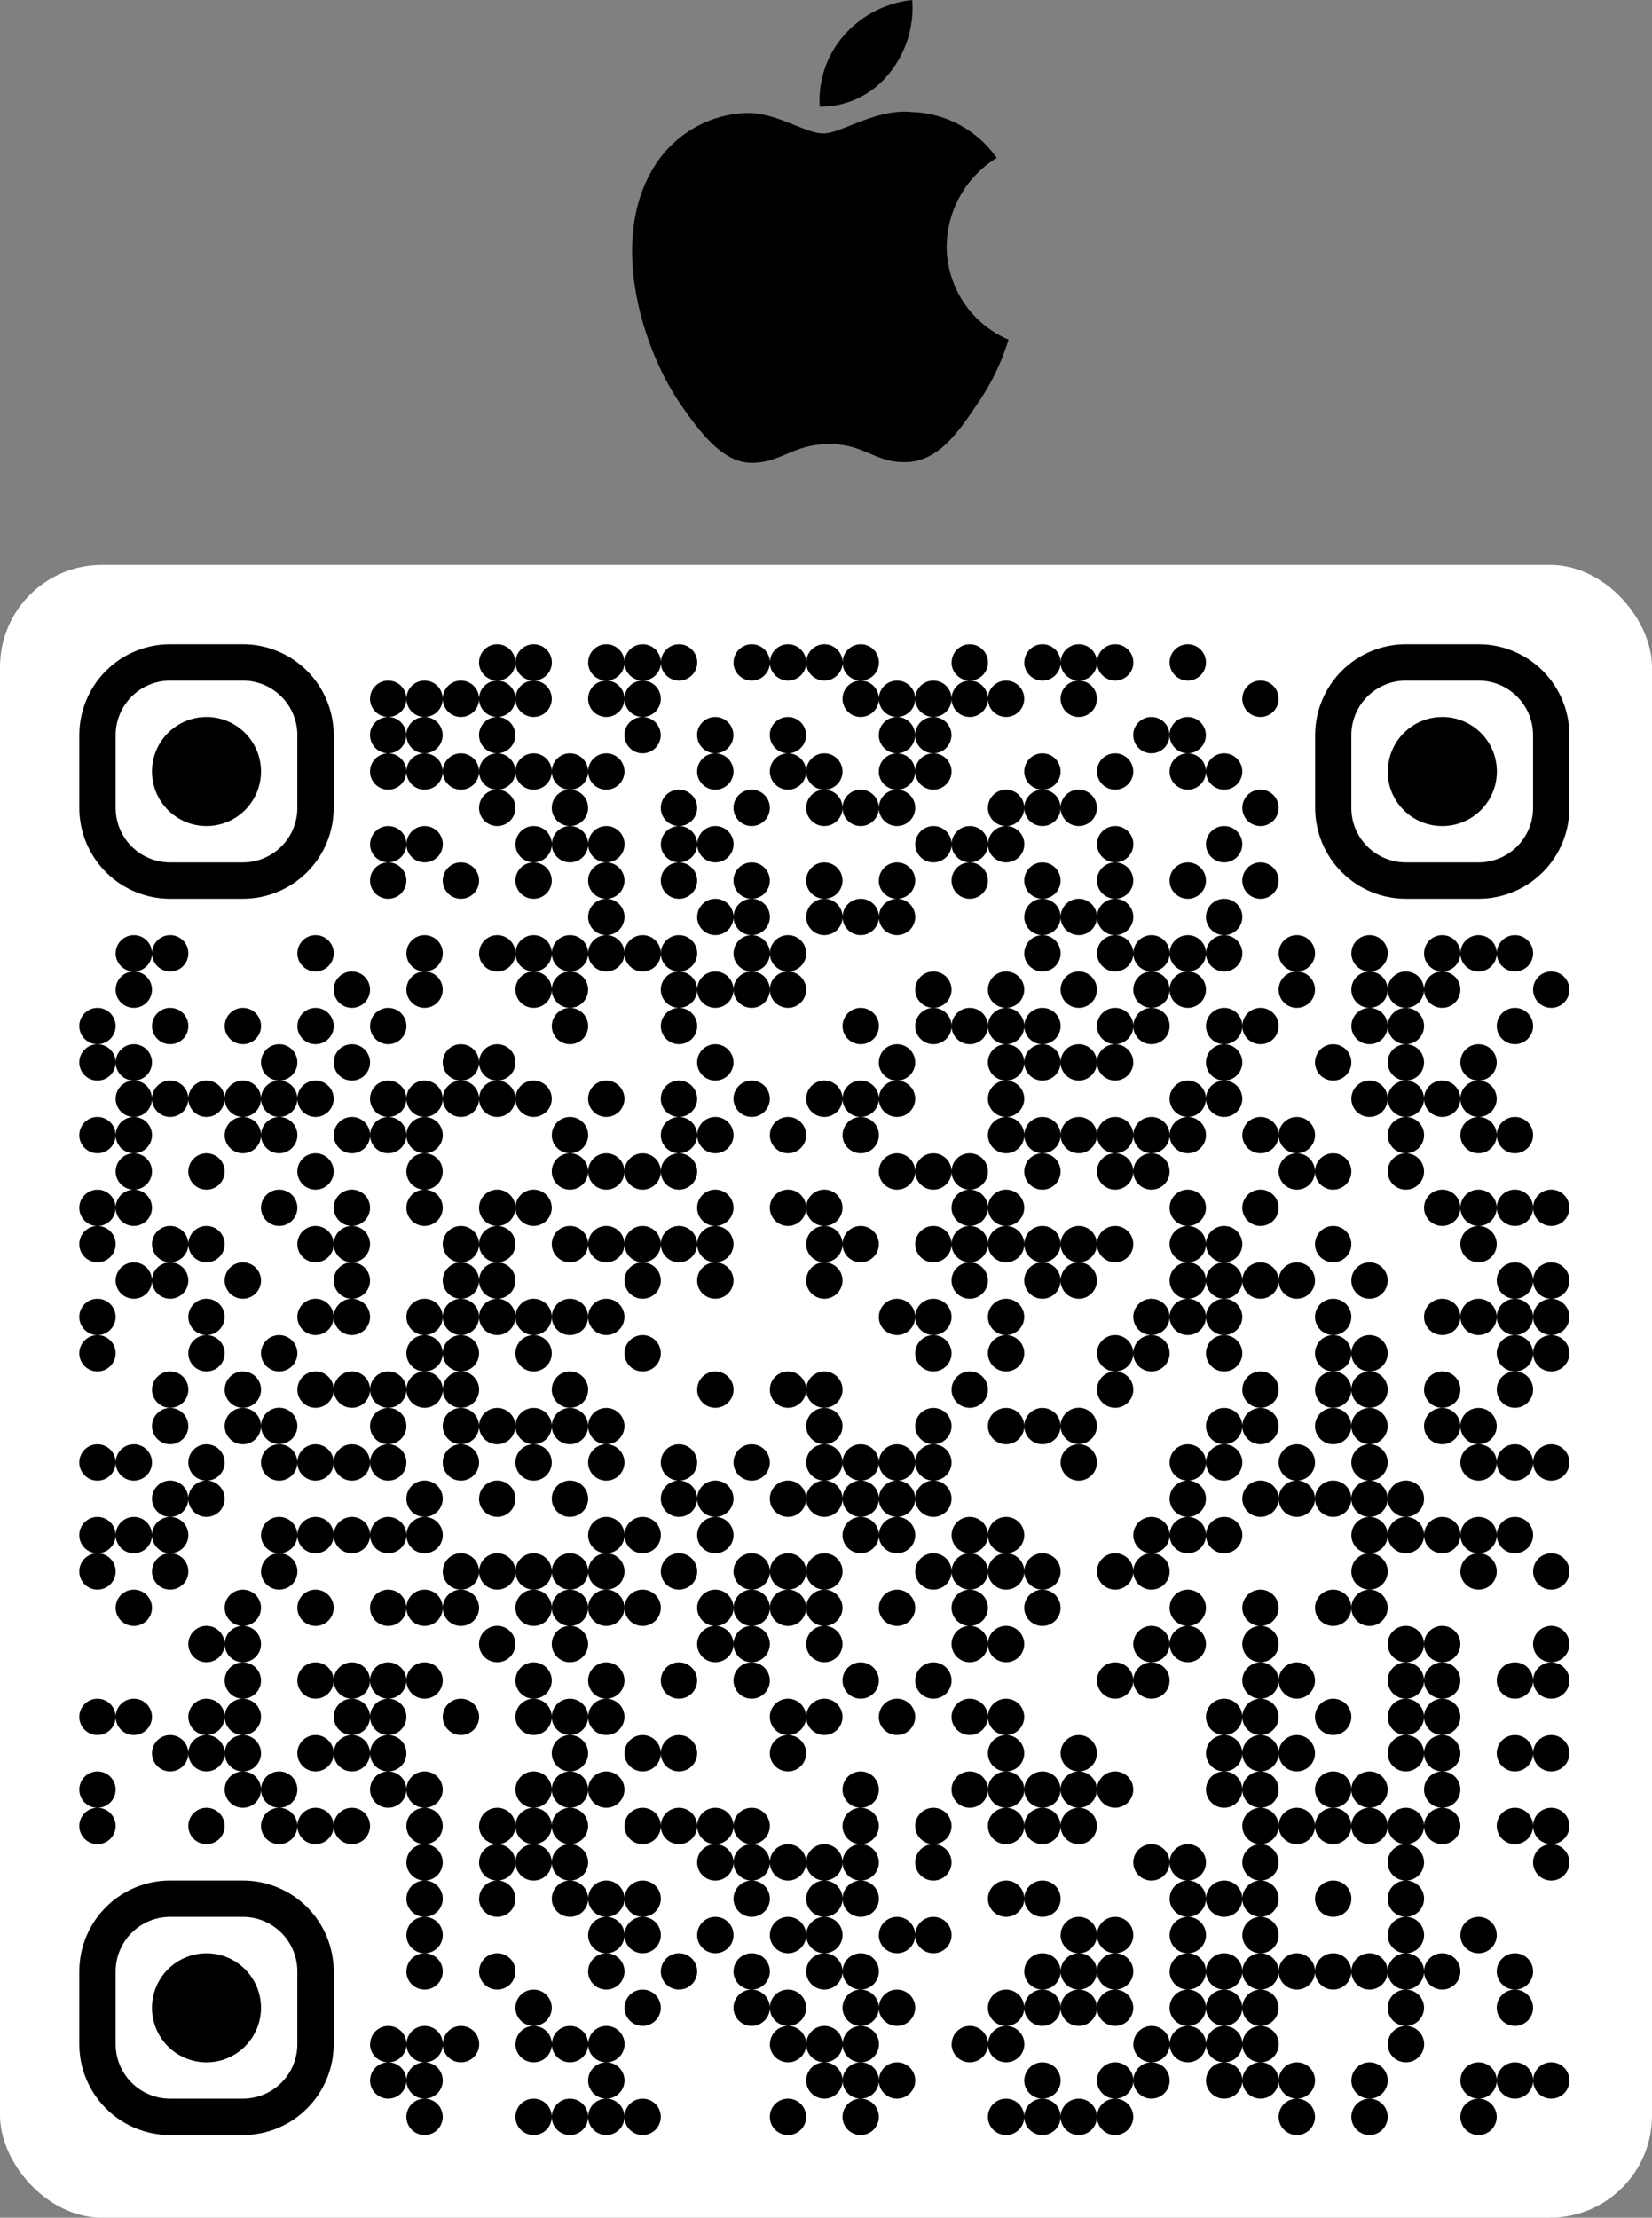
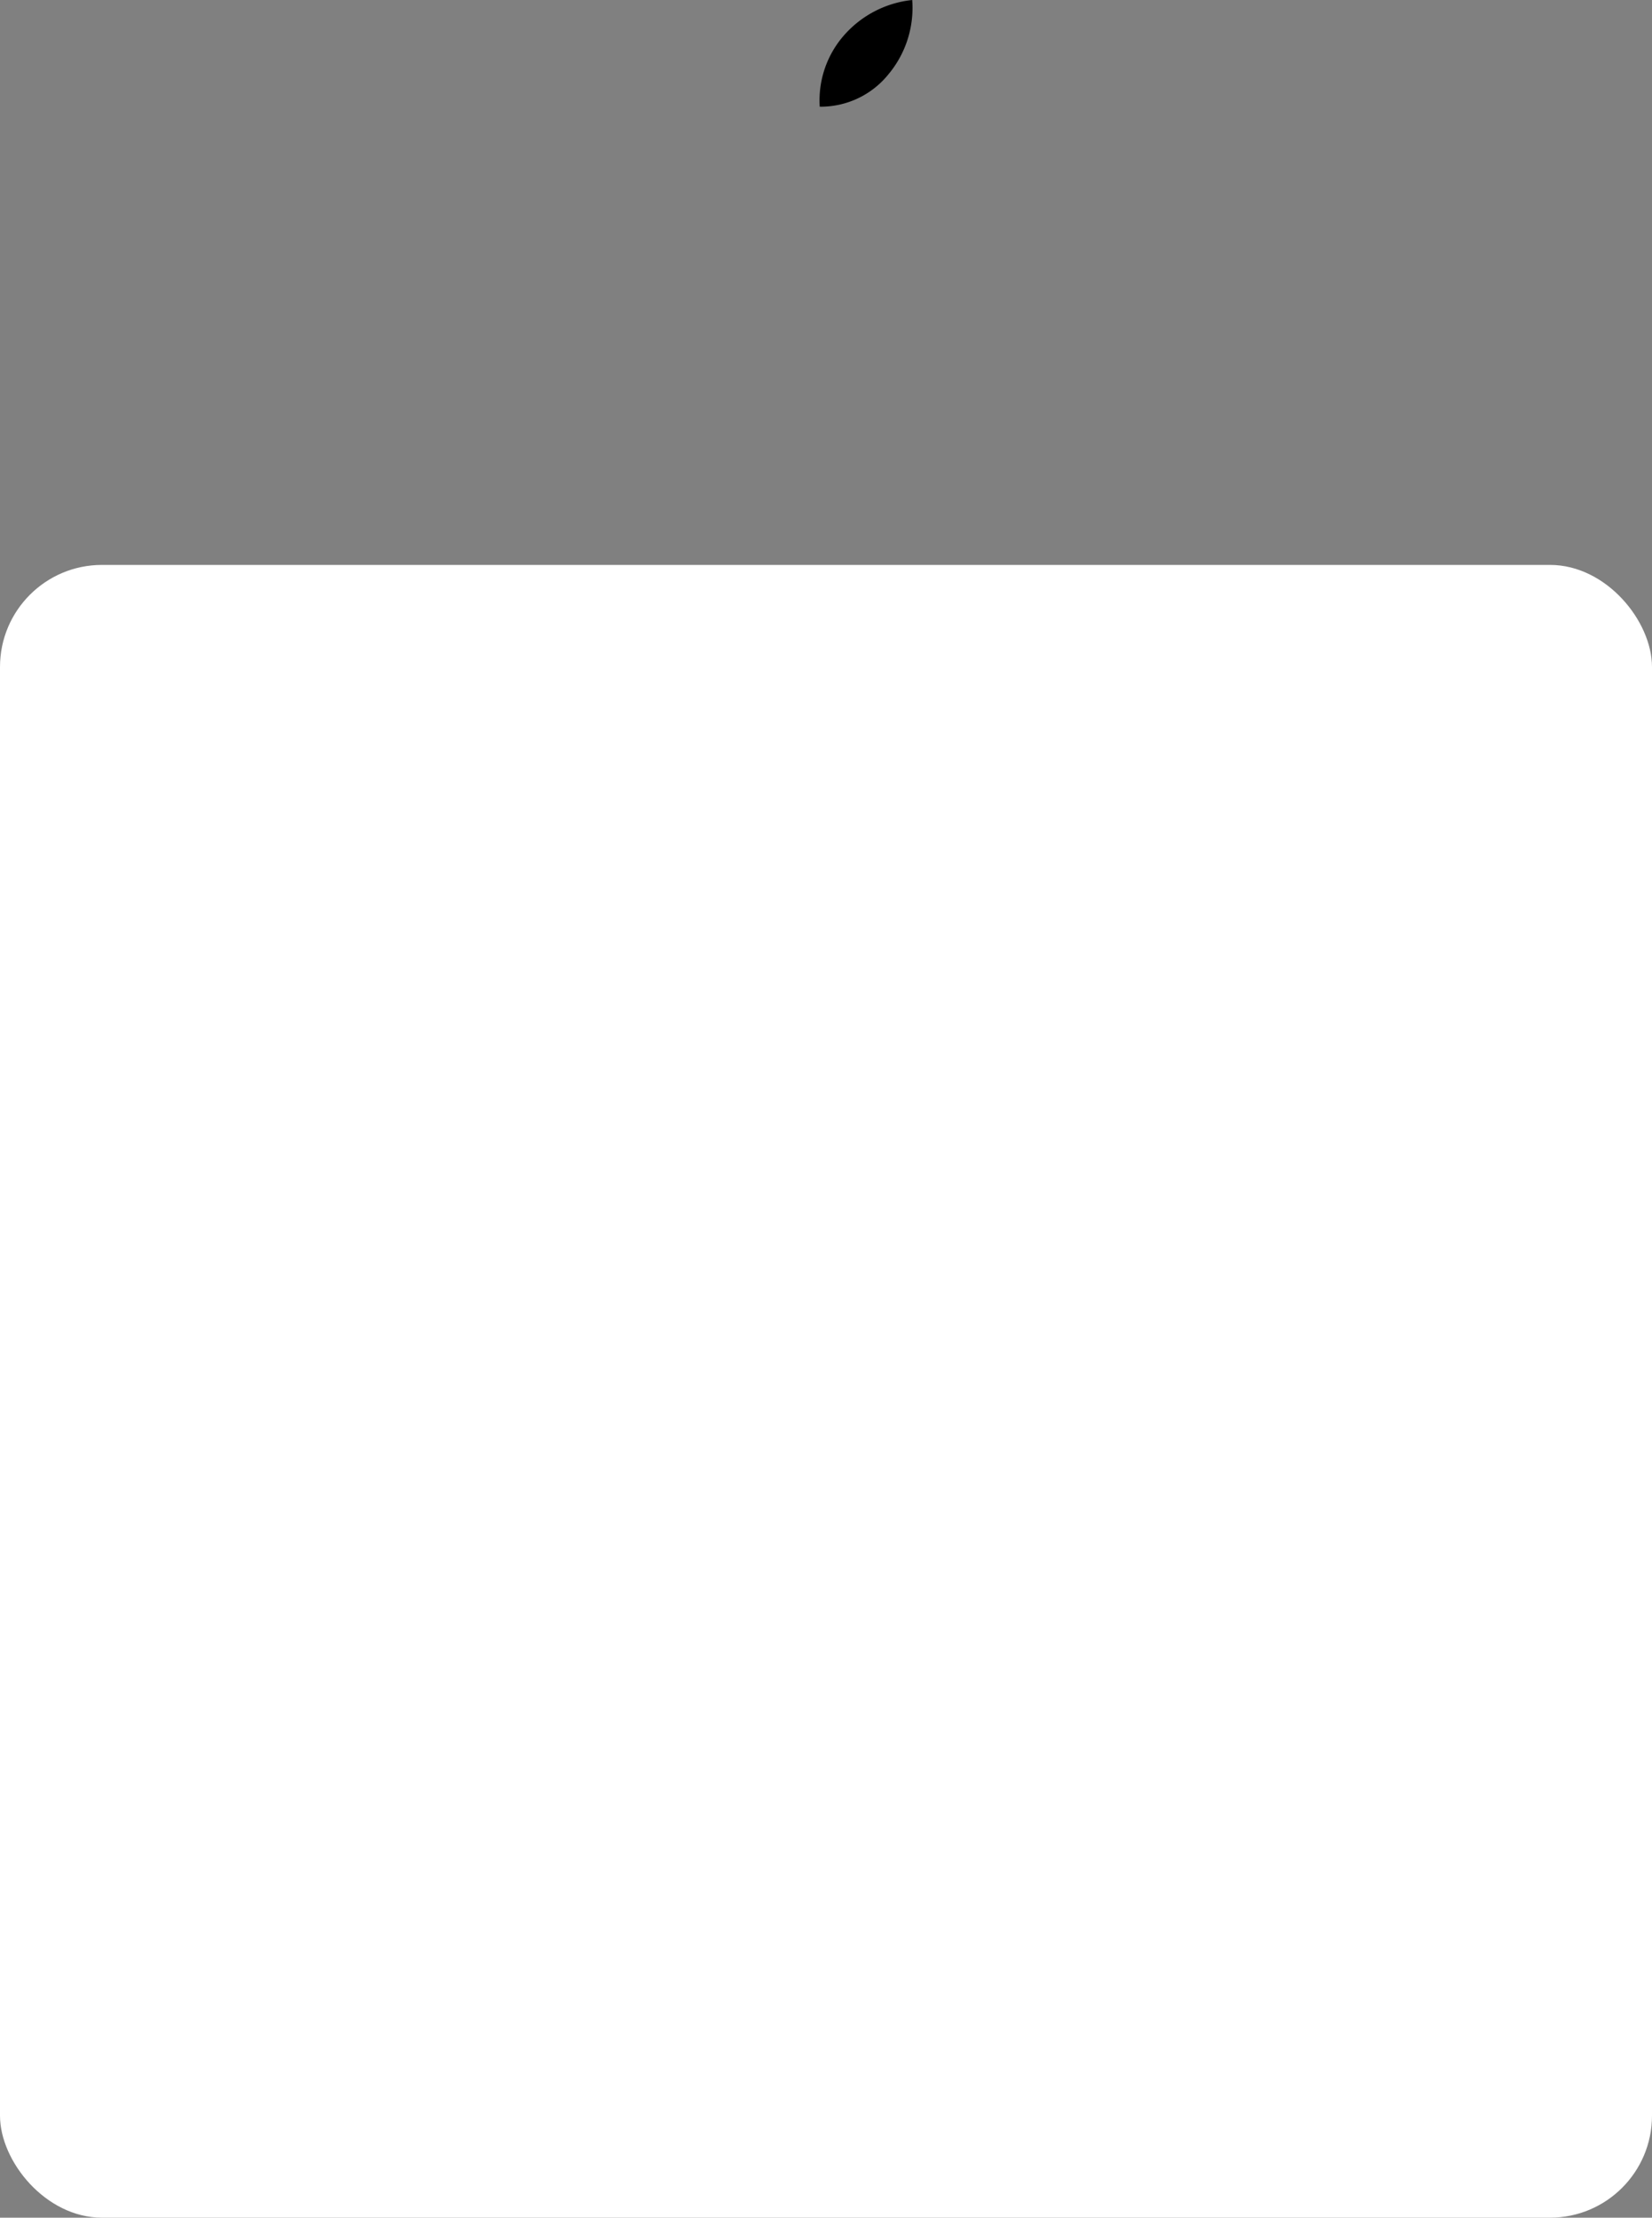
<svg xmlns="http://www.w3.org/2000/svg" width="81" height="108.686" viewBox="0 0 81 108.686">
  <rect x="0" y="0" width="81" height="108.686" fill="#808080" stroke="none" />
  <defs>
    <clipPath id="clip-path">
-       <path id="Union_1" data-name="Union 1" d="M67.716,72.171a.891.891,0,1,1,.891.891A.891.891,0,0,1,67.716,72.171Zm-5.346,0a.891.891,0,1,1,.891.891A.891.891,0,0,1,62.37,72.171Zm-3.564,0a.891.891,0,1,1,.891.891A.891.891,0,0,1,58.806,72.171Zm-8.91,0a.891.891,0,1,1,.891.891A.891.891,0,0,1,49.9,72.171Zm-1.782,0a.891.891,0,1,1,.891.891A.891.891,0,0,1,48.114,72.171Zm-1.782,0a.891.891,0,1,1,.891.891A.891.891,0,0,1,46.332,72.171Zm-1.782,0a.891.891,0,1,1,.891.891A.891.891,0,0,1,44.55,72.171Zm-7.128,0a.891.891,0,1,1,.891.891A.891.891,0,0,1,37.422,72.171Zm-3.564,0a.891.891,0,1,1,.891.891A.891.891,0,0,1,33.858,72.171Zm-7.128,0a.891.891,0,1,1,.891.891A.891.891,0,0,1,26.73,72.171Zm-1.782,0a.891.891,0,1,1,.891.891A.891.891,0,0,1,24.948,72.171Zm-1.782,0a.891.891,0,1,1,.891.891A.891.891,0,0,1,23.166,72.171Zm-1.782,0a.891.891,0,1,1,.891.891A.891.891,0,0,1,21.384,72.171Zm-5.346,0a.891.891,0,1,1,.891.891A.891.891,0,0,1,16.038,72.171Zm-11.583.891A4.455,4.455,0,0,1,0,68.607V65.043a4.455,4.455,0,0,1,4.455-4.455H8.019a4.455,4.455,0,0,1,4.455,4.455v3.564a4.455,4.455,0,0,1-4.455,4.455ZM1.782,65.043v3.564A2.673,2.673,0,0,0,4.455,71.28H8.019a2.673,2.673,0,0,0,2.673-2.673V65.043A2.673,2.673,0,0,0,8.019,62.37H4.455A2.673,2.673,0,0,0,1.782,65.043Zm69.5,5.346a.891.891,0,1,1,.891.891A.891.891,0,0,1,71.28,70.389Zm-1.782,0a.891.891,0,1,1,.891.891A.891.891,0,0,1,69.5,70.389Zm-1.782,0a.891.891,0,1,1,.891.891A.891.891,0,0,1,67.716,70.389Zm-5.346,0a.891.891,0,1,1,.891.891A.891.891,0,0,1,62.37,70.389Zm-3.564,0a.891.891,0,1,1,.891.891A.891.891,0,0,1,58.806,70.389Zm-1.782,0a.891.891,0,1,1,.891.891A.891.891,0,0,1,57.024,70.389Zm-1.782,0a.891.891,0,1,1,.891.891A.891.891,0,0,1,55.242,70.389Zm-3.564,0a.891.891,0,1,1,.891.891A.891.891,0,0,1,51.678,70.389Zm-1.782,0a.891.891,0,1,1,.891.891A.891.891,0,0,1,49.9,70.389Zm-3.564,0a.891.891,0,1,1,.891.891A.891.891,0,0,1,46.332,70.389Zm-7.128,0a.891.891,0,1,1,.891.891A.891.891,0,0,1,39.2,70.389Zm-1.782,0a.891.891,0,1,1,.891.891A.891.891,0,0,1,37.422,70.389Zm-1.782,0a.891.891,0,1,1,.891.891A.891.891,0,0,1,35.64,70.389Zm-10.692,0a.891.891,0,1,1,.891.891A.891.891,0,0,1,24.948,70.389Zm-8.91,0a.891.891,0,1,1,.891.891A.891.891,0,0,1,16.038,70.389Zm-1.782,0a.891.891,0,1,1,.891.891A.891.891,0,0,1,14.256,70.389Zm49.9-1.782a.891.891,0,1,1,.891.891A.891.891,0,0,1,64.152,68.607Zm-7.128,0a.891.891,0,1,1,.891.891A.891.891,0,0,1,57.024,68.607Zm-1.782,0a.891.891,0,1,1,.891.891A.891.891,0,0,1,55.242,68.607Zm-1.782,0a.891.891,0,1,1,.891.891A.891.891,0,0,1,53.46,68.607Zm-1.782,0a.891.891,0,1,1,.891.891A.891.891,0,0,1,51.678,68.607Zm-7.128,0a.891.891,0,1,1,.891.891A.891.891,0,0,1,44.55,68.607Zm-1.782,0a.891.891,0,1,1,.891.891A.891.891,0,0,1,42.768,68.607Zm-5.346,0a.891.891,0,1,1,.891.891A.891.891,0,0,1,37.422,68.607Zm-1.782,0a.891.891,0,1,1,.891.891A.891.891,0,0,1,35.64,68.607Zm-1.782,0a.891.891,0,1,1,.891.891A.891.891,0,0,1,33.858,68.607Zm-8.91,0a.891.891,0,1,1,.891.891A.891.891,0,0,1,24.948,68.607Zm-1.782,0a.891.891,0,1,1,.891.891A.891.891,0,0,1,23.166,68.607Zm-1.782,0a.891.891,0,1,1,.891.891A.891.891,0,0,1,21.384,68.607Zm-3.564,0a.891.891,0,1,1,.891.891A.891.891,0,0,1,17.82,68.607Zm-1.782,0a.891.891,0,1,1,.891.891A.891.891,0,0,1,16.038,68.607Zm-1.782,0a.891.891,0,1,1,.891.891A.891.891,0,0,1,14.256,68.607ZM3.564,66.825A2.673,2.673,0,1,1,6.237,69.5,2.673,2.673,0,0,1,3.564,66.825Zm65.934,0a.891.891,0,1,1,.891.891A.891.891,0,0,1,69.5,66.825Zm-5.346,0a.891.891,0,1,1,.891.891A.891.891,0,0,1,64.152,66.825Zm-7.128,0a.891.891,0,1,1,.891.891A.891.891,0,0,1,57.024,66.825Zm-1.782,0a.891.891,0,1,1,.891.891A.891.891,0,0,1,55.242,66.825Zm-1.782,0a.891.891,0,1,1,.891.891A.891.891,0,0,1,53.46,66.825Zm-3.564,0a.891.891,0,1,1,.891.891A.891.891,0,0,1,49.9,66.825Zm-1.782,0a.891.891,0,1,1,.891.891A.891.891,0,0,1,48.114,66.825Zm-1.782,0a.891.891,0,1,1,.891.891A.891.891,0,0,1,46.332,66.825Zm-1.782,0a.891.891,0,1,1,.891.891A.891.891,0,0,1,44.55,66.825Zm-5.346,0a.891.891,0,1,1,.891.891A.891.891,0,0,1,39.2,66.825Zm-1.782,0a.891.891,0,1,1,.891.891A.891.891,0,0,1,37.422,66.825Zm-3.564,0a.891.891,0,1,1,.891.891A.891.891,0,0,1,33.858,66.825Zm-1.782,0a.891.891,0,1,1,.891.891A.891.891,0,0,1,32.076,66.825Zm-5.346,0a.891.891,0,1,1,.891.891A.891.891,0,0,1,26.73,66.825Zm-5.346,0a.891.891,0,1,1,.891.891A.891.891,0,0,1,21.384,66.825ZM69.5,65.043a.891.891,0,1,1,.891.891A.891.891,0,0,1,69.5,65.043Zm-3.564,0a.891.891,0,1,1,.891.891A.891.891,0,0,1,65.934,65.043Zm-1.782,0a.891.891,0,1,1,.891.891A.891.891,0,0,1,64.152,65.043Zm-1.782,0a.891.891,0,1,1,.891.891A.891.891,0,0,1,62.37,65.043Zm-1.782,0a.891.891,0,1,1,.891.891A.891.891,0,0,1,60.588,65.043Zm-1.782,0a.891.891,0,1,1,.891.891A.891.891,0,0,1,58.806,65.043Zm-1.782,0a.891.891,0,1,1,.891.891A.891.891,0,0,1,57.024,65.043Zm-1.782,0a.891.891,0,1,1,.891.891A.891.891,0,0,1,55.242,65.043Zm-1.782,0a.891.891,0,1,1,.891.891A.891.891,0,0,1,53.46,65.043Zm-3.564,0a.891.891,0,1,1,.891.891A.891.891,0,0,1,49.9,65.043Zm-1.782,0a.891.891,0,1,1,.891.891A.891.891,0,0,1,48.114,65.043Zm-1.782,0a.891.891,0,1,1,.891.891A.891.891,0,0,1,46.332,65.043Zm-8.91,0a.891.891,0,1,1,.891.891A.891.891,0,0,1,37.422,65.043Zm-1.782,0a.891.891,0,1,1,.891.891A.891.891,0,0,1,35.64,65.043Zm-3.564,0a.891.891,0,1,1,.891.891A.891.891,0,0,1,32.076,65.043Zm-3.564,0a.891.891,0,1,1,.891.891A.891.891,0,0,1,28.512,65.043Zm-3.564,0a.891.891,0,1,1,.891.891A.891.891,0,0,1,24.948,65.043Zm-5.346,0a.891.891,0,1,1,.891.891A.891.891,0,0,1,19.6,65.043Zm-3.564,0a.891.891,0,1,1,.891.891A.891.891,0,0,1,16.038,65.043Zm51.678-1.782a.891.891,0,1,1,.891.891A.891.891,0,0,1,67.716,63.261Zm-3.564,0a.891.891,0,1,1,.891.891A.891.891,0,0,1,64.152,63.261Zm-7.128,0a.891.891,0,1,1,.891.891A.891.891,0,0,1,57.024,63.261Zm-3.564,0a.891.891,0,1,1,.891.891A.891.891,0,0,1,53.46,63.261Zm-3.564,0a.891.891,0,1,1,.891.891A.891.891,0,0,1,49.9,63.261Zm-1.782,0a.891.891,0,1,1,.891.891A.891.891,0,0,1,48.114,63.261Zm-7.128,0a.891.891,0,1,1,.891.891A.891.891,0,0,1,40.986,63.261Zm-1.782,0a.891.891,0,1,1,.891.891A.891.891,0,0,1,39.2,63.261Zm-3.564,0a.891.891,0,1,1,.891.891A.891.891,0,0,1,35.64,63.261Zm-1.782,0a.891.891,0,1,1,.891.891A.891.891,0,0,1,33.858,63.261Zm-3.564,0a.891.891,0,1,1,.891.891A.891.891,0,0,1,30.294,63.261Zm-3.564,0a.891.891,0,1,1,.891.891A.891.891,0,0,1,26.73,63.261Zm-1.782,0a.891.891,0,1,1,.891.891A.891.891,0,0,1,24.948,63.261Zm-8.91,0a.891.891,0,1,1,.891.891A.891.891,0,0,1,16.038,63.261Zm48.114-1.782a.891.891,0,1,1,.891.891A.891.891,0,0,1,64.152,61.479Zm-3.564,0a.891.891,0,1,1,.891.891A.891.891,0,0,1,60.588,61.479Zm-3.564,0a.891.891,0,1,1,.891.891A.891.891,0,0,1,57.024,61.479Zm-1.782,0a.891.891,0,1,1,.891.891A.891.891,0,0,1,55.242,61.479Zm-1.782,0a.891.891,0,1,1,.891.891A.891.891,0,0,1,53.46,61.479Zm-7.128,0a.891.891,0,1,1,.891.891A.891.891,0,0,1,46.332,61.479Zm-1.782,0a.891.891,0,1,1,.891.891A.891.891,0,0,1,44.55,61.479Zm-7.128,0a.891.891,0,1,1,.891.891A.891.891,0,0,1,37.422,61.479Zm-1.782,0a.891.891,0,1,1,.891.891A.891.891,0,0,1,35.64,61.479Zm-3.564,0a.891.891,0,1,1,.891.891A.891.891,0,0,1,32.076,61.479Zm-5.346,0a.891.891,0,1,1,.891.891A.891.891,0,0,1,26.73,61.479Zm-1.782,0a.891.891,0,1,1,.891.891A.891.891,0,0,1,24.948,61.479Zm-1.782,0a.891.891,0,1,1,.891.891A.891.891,0,0,1,23.166,61.479Zm-3.564,0a.891.891,0,1,1,.891.891A.891.891,0,0,1,19.6,61.479Zm-3.564,0a.891.891,0,1,1,.891.891A.891.891,0,0,1,16.038,61.479ZM71.28,59.7a.891.891,0,1,1,.891.891A.891.891,0,0,1,71.28,59.7Zm-7.128,0a.891.891,0,1,1,.891.891A.891.891,0,0,1,64.152,59.7Zm-7.128,0a.891.891,0,1,1,.891.891A.891.891,0,0,1,57.024,59.7Zm-3.564,0a.891.891,0,1,1,.891.891A.891.891,0,0,1,53.46,59.7Zm-1.782,0a.891.891,0,1,1,.891.891A.891.891,0,0,1,51.678,59.7Zm-10.692,0a.891.891,0,1,1,.891.891A.891.891,0,0,1,40.986,59.7Zm-3.564,0a.891.891,0,1,1,.891.891A.891.891,0,0,1,37.422,59.7Zm-1.782,0a.891.891,0,1,1,.891.891A.891.891,0,0,1,35.64,59.7Zm-1.782,0a.891.891,0,1,1,.891.891A.891.891,0,0,1,33.858,59.7Zm-1.782,0a.891.891,0,1,1,.891.891A.891.891,0,0,1,32.076,59.7Zm-1.782,0a.891.891,0,1,1,.891.891A.891.891,0,0,1,30.294,59.7Zm-7.128,0a.891.891,0,1,1,.891.891A.891.891,0,0,1,23.166,59.7Zm-1.782,0a.891.891,0,1,1,.891.891A.891.891,0,0,1,21.384,59.7Zm-1.782,0a.891.891,0,1,1,.891.891A.891.891,0,0,1,19.6,59.7Zm-3.564,0a.891.891,0,1,1,.891.891A.891.891,0,0,1,16.038,59.7ZM71.28,57.915a.891.891,0,1,1,.891.891A.891.891,0,0,1,71.28,57.915Zm-1.782,0a.891.891,0,1,1,.891.891A.891.891,0,0,1,69.5,57.915Zm-3.564,0a.891.891,0,1,1,.891.891A.891.891,0,0,1,65.934,57.915Zm-1.782,0a.891.891,0,1,1,.891.891A.891.891,0,0,1,64.152,57.915Zm-1.782,0a.891.891,0,1,1,.891.891A.891.891,0,0,1,62.37,57.915Zm-1.782,0a.891.891,0,1,1,.891.891A.891.891,0,0,1,60.588,57.915Zm-1.782,0a.891.891,0,1,1,.891.891A.891.891,0,0,1,58.806,57.915Zm-1.782,0a.891.891,0,1,1,.891.891A.891.891,0,0,1,57.024,57.915Zm-8.91,0a.891.891,0,1,1,.891.891A.891.891,0,0,1,48.114,57.915Zm-1.782,0a.891.891,0,1,1,.891.891A.891.891,0,0,1,46.332,57.915Zm-1.782,0a.891.891,0,1,1,.891.891A.891.891,0,0,1,44.55,57.915Zm-3.564,0a.891.891,0,1,1,.891.891A.891.891,0,0,1,40.986,57.915Zm-3.564,0a.891.891,0,1,1,.891.891A.891.891,0,0,1,37.422,57.915Zm-5.346,0a.891.891,0,1,1,.891.891A.891.891,0,0,1,32.076,57.915Zm-1.782,0a.891.891,0,1,1,.891.891A.891.891,0,0,1,30.294,57.915Zm-1.782,0a.891.891,0,1,1,.891.891A.891.891,0,0,1,28.512,57.915Zm-1.782,0a.891.891,0,1,1,.891.891A.891.891,0,0,1,26.73,57.915Zm-3.564,0a.891.891,0,1,1,.891.891A.891.891,0,0,1,23.166,57.915Zm-1.782,0a.891.891,0,1,1,.891.891A.891.891,0,0,1,21.384,57.915Zm-1.782,0a.891.891,0,1,1,.891.891A.891.891,0,0,1,19.6,57.915Zm-3.564,0a.891.891,0,1,1,.891.891A.891.891,0,0,1,16.038,57.915Zm-3.564,0a.891.891,0,1,1,.891.891A.891.891,0,0,1,12.474,57.915Zm-1.782,0a.891.891,0,1,1,.891.891A.891.891,0,0,1,10.692,57.915Zm-1.782,0a.891.891,0,1,1,.891.891A.891.891,0,0,1,8.91,57.915Zm-3.564,0a.891.891,0,1,1,.891.891A.891.891,0,0,1,5.346,57.915ZM0,57.915a.891.891,0,1,1,.891.891A.891.891,0,0,1,0,57.915Zm65.934-1.782a.891.891,0,1,1,.891.891A.891.891,0,0,1,65.934,56.133Zm-3.564,0a.891.891,0,1,1,.891.891A.891.891,0,0,1,62.37,56.133Zm-1.782,0a.891.891,0,1,1,.891.891A.891.891,0,0,1,60.588,56.133Zm-3.564,0a.891.891,0,1,1,.891.891A.891.891,0,0,1,57.024,56.133Zm-1.782,0a.891.891,0,1,1,.891.891A.891.891,0,0,1,55.242,56.133Zm-5.346,0a.891.891,0,1,1,.891.891A.891.891,0,0,1,49.9,56.133Zm-1.782,0a.891.891,0,1,1,.891.891A.891.891,0,0,1,48.114,56.133Zm-1.782,0a.891.891,0,1,1,.891.891A.891.891,0,0,1,46.332,56.133Zm-1.782,0a.891.891,0,1,1,.891.891A.891.891,0,0,1,44.55,56.133Zm-1.782,0a.891.891,0,1,1,.891.891A.891.891,0,0,1,42.768,56.133Zm-5.346,0a.891.891,0,1,1,.891.891A.891.891,0,0,1,37.422,56.133Zm-12.474,0a.891.891,0,1,1,.891.891A.891.891,0,0,1,24.948,56.133Zm-1.782,0a.891.891,0,1,1,.891.891A.891.891,0,0,1,23.166,56.133Zm-1.782,0a.891.891,0,1,1,.891.891A.891.891,0,0,1,21.384,56.133Zm-5.346,0a.891.891,0,1,1,.891.891A.891.891,0,0,1,16.038,56.133Zm-1.782,0a.891.891,0,1,1,.891.891A.891.891,0,0,1,14.256,56.133Zm-5.346,0a.891.891,0,1,1,.891.891A.891.891,0,0,1,8.91,56.133Zm-1.782,0a.891.891,0,1,1,.891.891A.891.891,0,0,1,7.128,56.133ZM0,56.133a.891.891,0,1,1,.891.891A.891.891,0,0,1,0,56.133Zm71.28-1.782a.891.891,0,1,1,.891.891A.891.891,0,0,1,71.28,54.351Zm-1.782,0a.891.891,0,1,1,.891.891A.891.891,0,0,1,69.5,54.351Zm-3.564,0a.891.891,0,1,1,.891.891A.891.891,0,0,1,65.934,54.351Zm-1.782,0a.891.891,0,1,1,.891.891A.891.891,0,0,1,64.152,54.351Zm-5.346,0a.891.891,0,1,1,.891.891A.891.891,0,0,1,58.806,54.351Zm-1.782,0a.891.891,0,1,1,.891.891A.891.891,0,0,1,57.024,54.351Zm-1.782,0a.891.891,0,1,1,.891.891A.891.891,0,0,1,55.242,54.351Zm-7.128,0a.891.891,0,1,1,.891.891A.891.891,0,0,1,48.114,54.351Zm-3.564,0a.891.891,0,1,1,.891.891A.891.891,0,0,1,44.55,54.351Zm-10.692,0a.891.891,0,1,1,.891.891A.891.891,0,0,1,33.858,54.351Zm-5.346,0a.891.891,0,1,1,.891.891A.891.891,0,0,1,28.512,54.351Zm-1.782,0a.891.891,0,1,1,.891.891A.891.891,0,0,1,26.73,54.351Zm-3.564,0a.891.891,0,1,1,.891.891A.891.891,0,0,1,23.166,54.351Zm-8.91,0a.891.891,0,1,1,.891.891A.891.891,0,0,1,14.256,54.351Zm-1.782,0a.891.891,0,1,1,.891.891A.891.891,0,0,1,12.474,54.351Zm-1.782,0a.891.891,0,1,1,.891.891A.891.891,0,0,1,10.692,54.351Zm-3.564,0a.891.891,0,1,1,.891.891A.891.891,0,0,1,7.128,54.351Zm-1.782,0a.891.891,0,1,1,.891.891A.891.891,0,0,1,5.346,54.351Zm-1.782,0a.891.891,0,1,1,.891.891A.891.891,0,0,1,3.564,54.351Zm62.37-1.782a.891.891,0,1,1,.891.891A.891.891,0,0,1,65.934,52.569Zm-1.782,0a.891.891,0,1,1,.891.891A.891.891,0,0,1,64.152,52.569Zm-3.564,0a.891.891,0,1,1,.891.891A.891.891,0,0,1,60.588,52.569Zm-3.564,0a.891.891,0,1,1,.891.891A.891.891,0,0,1,57.024,52.569Zm-1.782,0a.891.891,0,1,1,.891.891A.891.891,0,0,1,55.242,52.569Zm-10.692,0a.891.891,0,1,1,.891.891A.891.891,0,0,1,44.55,52.569Zm-1.782,0a.891.891,0,1,1,.891.891A.891.891,0,0,1,42.768,52.569Zm-3.564,0a.891.891,0,1,1,.891.891A.891.891,0,0,1,39.2,52.569Zm-3.564,0a.891.891,0,1,1,.891.891A.891.891,0,0,1,35.64,52.569Zm-1.782,0a.891.891,0,1,1,.891.891A.891.891,0,0,1,33.858,52.569Zm-8.91,0a.891.891,0,1,1,.891.891A.891.891,0,0,1,24.948,52.569Zm-1.782,0a.891.891,0,1,1,.891.891A.891.891,0,0,1,23.166,52.569Zm-1.782,0a.891.891,0,1,1,.891.891A.891.891,0,0,1,21.384,52.569Zm-3.564,0a.891.891,0,1,1,.891.891A.891.891,0,0,1,17.82,52.569Zm-3.564,0a.891.891,0,1,1,.891.891A.891.891,0,0,1,14.256,52.569Zm-1.782,0a.891.891,0,1,1,.891.891A.891.891,0,0,1,12.474,52.569Zm-5.346,0a.891.891,0,1,1,.891.891A.891.891,0,0,1,7.128,52.569Zm-1.782,0a.891.891,0,1,1,.891.891A.891.891,0,0,1,5.346,52.569Zm-3.564,0a.891.891,0,1,1,.891.891A.891.891,0,0,1,1.782,52.569ZM0,52.569a.891.891,0,1,1,.891.891A.891.891,0,0,1,0,52.569Zm71.28-1.782a.891.891,0,1,1,.891.891A.891.891,0,0,1,71.28,50.787Zm-1.782,0a.891.891,0,1,1,.891.891A.891.891,0,0,1,69.5,50.787Zm-3.564,0a.891.891,0,1,1,.891.891A.891.891,0,0,1,65.934,50.787Zm-1.782,0a.891.891,0,1,1,.891.891A.891.891,0,0,1,64.152,50.787Zm-5.346,0a.891.891,0,1,1,.891.891A.891.891,0,0,1,58.806,50.787Zm-1.782,0a.891.891,0,1,1,.891.891A.891.891,0,0,1,57.024,50.787Zm-5.346,0a.891.891,0,1,1,.891.891A.891.891,0,0,1,51.678,50.787Zm-1.782,0a.891.891,0,1,1,.891.891A.891.891,0,0,1,49.9,50.787Zm-8.91,0a.891.891,0,1,1,.891.891A.891.891,0,0,1,40.986,50.787Zm-3.564,0a.891.891,0,1,1,.891.891A.891.891,0,0,1,37.422,50.787Zm-5.346,0a.891.891,0,1,1,.891.891A.891.891,0,0,1,32.076,50.787Zm-3.564,0a.891.891,0,1,1,.891.891A.891.891,0,0,1,28.512,50.787Zm-3.564,0a.891.891,0,1,1,.891.891A.891.891,0,0,1,24.948,50.787Zm-3.564,0a.891.891,0,1,1,.891.891A.891.891,0,0,1,21.384,50.787Zm-5.346,0a.891.891,0,1,1,.891.891A.891.891,0,0,1,16.038,50.787Zm-1.782,0a.891.891,0,1,1,.891.891A.891.891,0,0,1,14.256,50.787Zm-1.782,0a.891.891,0,1,1,.891.891A.891.891,0,0,1,12.474,50.787Zm-1.782,0a.891.891,0,1,1,.891.891A.891.891,0,0,1,10.692,50.787Zm-3.564,0a.891.891,0,1,1,.891.891A.891.891,0,0,1,7.128,50.787ZM71.28,49a.891.891,0,1,1,.891.891A.891.891,0,0,1,71.28,49Zm-5.346,0a.891.891,0,1,1,.891.891A.891.891,0,0,1,65.934,49Zm-1.782,0a.891.891,0,1,1,.891.891A.891.891,0,0,1,64.152,49Zm-7.128,0a.891.891,0,1,1,.891.891A.891.891,0,0,1,57.024,49ZM53.46,49a.891.891,0,1,1,.891.891A.891.891,0,0,1,53.46,49Zm-1.782,0a.891.891,0,1,1,.891.891A.891.891,0,0,1,51.678,49ZM44.55,49a.891.891,0,1,1,.891.891A.891.891,0,0,1,44.55,49Zm-1.782,0a.891.891,0,1,1,.891.891A.891.891,0,0,1,42.768,49ZM35.64,49a.891.891,0,1,1,.891.891A.891.891,0,0,1,35.64,49Zm-3.564,0a.891.891,0,1,1,.891.891A.891.891,0,0,1,32.076,49Zm-1.782,0a.891.891,0,1,1,.891.891A.891.891,0,0,1,30.294,49Zm-7.128,0a.891.891,0,1,1,.891.891A.891.891,0,0,1,23.166,49ZM19.6,49a.891.891,0,1,1,.891.891A.891.891,0,0,1,19.6,49ZM7.128,49a.891.891,0,1,1,.891.891A.891.891,0,0,1,7.128,49ZM5.346,49a.891.891,0,1,1,.891.891A.891.891,0,0,1,5.346,49ZM62.37,47.223a.891.891,0,1,1,.891.891A.891.891,0,0,1,62.37,47.223Zm-1.782,0a.891.891,0,1,1,.891.891A.891.891,0,0,1,60.588,47.223Zm-3.564,0a.891.891,0,1,1,.891.891A.891.891,0,0,1,57.024,47.223Zm-3.564,0a.891.891,0,1,1,.891.891A.891.891,0,0,1,53.46,47.223Zm-7.128,0a.891.891,0,1,1,.891.891A.891.891,0,0,1,46.332,47.223Zm-3.564,0a.891.891,0,1,1,.891.891A.891.891,0,0,1,42.768,47.223Zm-3.564,0a.891.891,0,1,1,.891.891A.891.891,0,0,1,39.2,47.223Zm-3.564,0a.891.891,0,1,1,.891.891A.891.891,0,0,1,35.64,47.223Zm-1.782,0a.891.891,0,1,1,.891.891A.891.891,0,0,1,33.858,47.223Zm-1.782,0a.891.891,0,1,1,.891.891A.891.891,0,0,1,32.076,47.223Zm-1.782,0a.891.891,0,1,1,.891.891A.891.891,0,0,1,30.294,47.223Zm-3.564,0a.891.891,0,1,1,.891.891A.891.891,0,0,1,26.73,47.223Zm-1.782,0a.891.891,0,1,1,.891.891A.891.891,0,0,1,24.948,47.223Zm-1.782,0a.891.891,0,1,1,.891.891A.891.891,0,0,1,23.166,47.223Zm-1.782,0a.891.891,0,1,1,.891.891A.891.891,0,0,1,21.384,47.223Zm-3.564,0a.891.891,0,1,1,.891.891A.891.891,0,0,1,17.82,47.223Zm-1.782,0a.891.891,0,1,1,.891.891A.891.891,0,0,1,16.038,47.223Zm-1.782,0a.891.891,0,1,1,.891.891A.891.891,0,0,1,14.256,47.223Zm-3.564,0a.891.891,0,1,1,.891.891A.891.891,0,0,1,10.692,47.223Zm-3.564,0a.891.891,0,1,1,.891.891A.891.891,0,0,1,7.128,47.223Zm-5.346,0a.891.891,0,1,1,.891.891A.891.891,0,0,1,1.782,47.223Zm69.5-1.782a.891.891,0,1,1,.891.891A.891.891,0,0,1,71.28,45.441Zm-3.564,0a.891.891,0,1,1,.891.891A.891.891,0,0,1,67.716,45.441Zm-5.346,0a.891.891,0,1,1,.891.891A.891.891,0,0,1,62.37,45.441Zm-10.692,0a.891.891,0,1,1,.891.891A.891.891,0,0,1,51.678,45.441Zm-1.782,0a.891.891,0,1,1,.891.891A.891.891,0,0,1,49.9,45.441Zm-3.564,0a.891.891,0,1,1,.891.891A.891.891,0,0,1,46.332,45.441Zm-1.782,0a.891.891,0,1,1,.891.891A.891.891,0,0,1,44.55,45.441Zm-1.782,0a.891.891,0,1,1,.891.891A.891.891,0,0,1,42.768,45.441Zm-1.782,0a.891.891,0,1,1,.891.891A.891.891,0,0,1,40.986,45.441Zm-5.346,0a.891.891,0,1,1,.891.891A.891.891,0,0,1,35.64,45.441Zm-1.782,0a.891.891,0,1,1,.891.891A.891.891,0,0,1,33.858,45.441Zm-1.782,0a.891.891,0,1,1,.891.891A.891.891,0,0,1,32.076,45.441Zm-3.564,0a.891.891,0,1,1,.891.891A.891.891,0,0,1,28.512,45.441Zm-3.564,0a.891.891,0,1,1,.891.891A.891.891,0,0,1,24.948,45.441Zm-1.782,0a.891.891,0,1,1,.891.891A.891.891,0,0,1,23.166,45.441Zm-1.782,0a.891.891,0,1,1,.891.891A.891.891,0,0,1,21.384,45.441Zm-1.782,0a.891.891,0,1,1,.891.891A.891.891,0,0,1,19.6,45.441Zm-1.782,0a.891.891,0,1,1,.891.891A.891.891,0,0,1,17.82,45.441Zm-8.91,0a.891.891,0,1,1,.891.891A.891.891,0,0,1,8.91,45.441Zm-5.346,0a.891.891,0,1,1,.891.891A.891.891,0,0,1,3.564,45.441ZM0,45.441a.891.891,0,1,1,.891.891A.891.891,0,0,1,0,45.441Zm69.5-1.782a.891.891,0,1,1,.891.891A.891.891,0,0,1,69.5,43.659Zm-1.782,0a.891.891,0,1,1,.891.891A.891.891,0,0,1,67.716,43.659Zm-1.782,0a.891.891,0,1,1,.891.891A.891.891,0,0,1,65.934,43.659Zm-1.782,0a.891.891,0,1,1,.891.891A.891.891,0,0,1,64.152,43.659Zm-1.782,0a.891.891,0,1,1,.891.891A.891.891,0,0,1,62.37,43.659Zm-7.128,0a.891.891,0,1,1,.891.891A.891.891,0,0,1,55.242,43.659Zm-1.782,0a.891.891,0,1,1,.891.891A.891.891,0,0,1,53.46,43.659Zm-1.782,0a.891.891,0,1,1,.891.891A.891.891,0,0,1,51.678,43.659Zm-7.128,0a.891.891,0,1,1,.891.891A.891.891,0,0,1,44.55,43.659Zm-1.782,0a.891.891,0,1,1,.891.891A.891.891,0,0,1,42.768,43.659Zm-3.564,0a.891.891,0,1,1,.891.891A.891.891,0,0,1,39.2,43.659Zm-1.782,0a.891.891,0,1,1,.891.891A.891.891,0,0,1,37.422,43.659Zm-7.128,0a.891.891,0,1,1,.891.891A.891.891,0,0,1,30.294,43.659Zm-3.564,0a.891.891,0,1,1,.891.891A.891.891,0,0,1,26.73,43.659Zm-1.782,0a.891.891,0,1,1,.891.891A.891.891,0,0,1,24.948,43.659Zm-8.91,0a.891.891,0,1,1,.891.891A.891.891,0,0,1,16.038,43.659Zm-1.782,0a.891.891,0,1,1,.891.891A.891.891,0,0,1,14.256,43.659Zm-1.782,0a.891.891,0,1,1,.891.891A.891.891,0,0,1,12.474,43.659Zm-1.782,0a.891.891,0,1,1,.891.891A.891.891,0,0,1,10.692,43.659Zm-1.782,0a.891.891,0,1,1,.891.891A.891.891,0,0,1,8.91,43.659Zm-5.346,0a.891.891,0,1,1,.891.891A.891.891,0,0,1,3.564,43.659Zm-1.782,0a.891.891,0,1,1,.891.891A.891.891,0,0,1,1.782,43.659ZM0,43.659a.891.891,0,1,1,.891.891A.891.891,0,0,1,0,43.659Zm64.152-1.782a.891.891,0,1,1,.891.891A.891.891,0,0,1,64.152,41.877Zm-1.782,0a.891.891,0,1,1,.891.891A.891.891,0,0,1,62.37,41.877Zm-1.782,0a.891.891,0,1,1,.891.891A.891.891,0,0,1,60.588,41.877Zm-1.782,0a.891.891,0,1,1,.891.891A.891.891,0,0,1,58.806,41.877Zm-1.782,0a.891.891,0,1,1,.891.891A.891.891,0,0,1,57.024,41.877Zm-3.564,0a.891.891,0,1,1,.891.891A.891.891,0,0,1,53.46,41.877Zm-12.474,0a.891.891,0,1,1,.891.891A.891.891,0,0,1,40.986,41.877Zm-1.782,0a.891.891,0,1,1,.891.891A.891.891,0,0,1,39.2,41.877Zm-1.782,0a.891.891,0,1,1,.891.891A.891.891,0,0,1,37.422,41.877Zm-1.782,0a.891.891,0,1,1,.891.891A.891.891,0,0,1,35.64,41.877Zm-1.782,0a.891.891,0,1,1,.891.891A.891.891,0,0,1,33.858,41.877Zm-3.564,0a.891.891,0,1,1,.891.891A.891.891,0,0,1,30.294,41.877Zm-1.782,0a.891.891,0,1,1,.891.891A.891.891,0,0,1,28.512,41.877Zm-5.346,0a.891.891,0,1,1,.891.891A.891.891,0,0,1,23.166,41.877Zm-3.564,0a.891.891,0,1,1,.891.891A.891.891,0,0,1,19.6,41.877Zm-3.564,0a.891.891,0,1,1,.891.891A.891.891,0,0,1,16.038,41.877Zm-10.692,0a.891.891,0,1,1,.891.891A.891.891,0,0,1,5.346,41.877Zm-1.782,0a.891.891,0,1,1,.891.891A.891.891,0,0,1,3.564,41.877ZM71.28,40.1a.891.891,0,1,1,.891.891A.891.891,0,0,1,71.28,40.1Zm-1.782,0a.891.891,0,1,1,.891.891A.891.891,0,0,1,69.5,40.1Zm-1.782,0a.891.891,0,1,1,.891.891A.891.891,0,0,1,67.716,40.1Zm-5.346,0a.891.891,0,1,1,.891.891A.891.891,0,0,1,62.37,40.1Zm-3.564,0a.891.891,0,1,1,.891.891A.891.891,0,0,1,58.806,40.1Zm-3.564,0a.891.891,0,1,1,.891.891A.891.891,0,0,1,55.242,40.1Zm-1.782,0a.891.891,0,1,1,.891.891A.891.891,0,0,1,53.46,40.1Zm-5.346,0a.891.891,0,1,1,.891.891A.891.891,0,0,1,48.114,40.1Zm-7.128,0a.891.891,0,1,1,.891.891A.891.891,0,0,1,40.986,40.1Zm-1.782,0a.891.891,0,1,1,.891.891A.891.891,0,0,1,39.2,40.1Zm-1.782,0a.891.891,0,1,1,.891.891A.891.891,0,0,1,37.422,40.1Zm-1.782,0a.891.891,0,1,1,.891.891A.891.891,0,0,1,35.64,40.1Zm-3.564,0a.891.891,0,1,1,.891.891A.891.891,0,0,1,32.076,40.1Zm-3.564,0a.891.891,0,1,1,.891.891A.891.891,0,0,1,28.512,40.1Zm-3.564,0a.891.891,0,1,1,.891.891A.891.891,0,0,1,24.948,40.1Zm-3.564,0a.891.891,0,1,1,.891.891A.891.891,0,0,1,21.384,40.1Zm-3.564,0a.891.891,0,1,1,.891.891A.891.891,0,0,1,17.82,40.1Zm-3.564,0a.891.891,0,1,1,.891.891A.891.891,0,0,1,14.256,40.1Zm-1.782,0a.891.891,0,1,1,.891.891A.891.891,0,0,1,12.474,40.1Zm-1.782,0a.891.891,0,1,1,.891.891A.891.891,0,0,1,10.692,40.1Zm-1.782,0a.891.891,0,1,1,.891.891A.891.891,0,0,1,8.91,40.1Zm-3.564,0a.891.891,0,1,1,.891.891A.891.891,0,0,1,5.346,40.1Zm-3.564,0a.891.891,0,1,1,.891.891A.891.891,0,0,1,1.782,40.1ZM0,40.1a.891.891,0,1,1,.891.891A.891.891,0,0,1,0,40.1Zm67.716-1.782a.891.891,0,1,1,.891.891A.891.891,0,0,1,67.716,38.313Zm-1.782,0a.891.891,0,1,1,.891.891A.891.891,0,0,1,65.934,38.313Zm-3.564,0a.891.891,0,1,1,.891.891A.891.891,0,0,1,62.37,38.313Zm-1.782,0a.891.891,0,1,1,.891.891A.891.891,0,0,1,60.588,38.313Zm-3.564,0a.891.891,0,1,1,.891.891A.891.891,0,0,1,57.024,38.313Zm-1.782,0a.891.891,0,1,1,.891.891A.891.891,0,0,1,55.242,38.313Zm-7.128,0A.891.891,0,1,1,49,39.2.891.891,0,0,1,48.114,38.313Zm-1.782,0a.891.891,0,1,1,.891.891A.891.891,0,0,1,46.332,38.313Zm-1.782,0a.891.891,0,1,1,.891.891A.891.891,0,0,1,44.55,38.313Zm-3.564,0a.891.891,0,1,1,.891.891A.891.891,0,0,1,40.986,38.313Zm-5.346,0a.891.891,0,1,1,.891.891A.891.891,0,0,1,35.64,38.313Zm-10.692,0a.891.891,0,1,1,.891.891A.891.891,0,0,1,24.948,38.313Zm-1.782,0a.891.891,0,1,1,.891.891A.891.891,0,0,1,23.166,38.313Zm-1.782,0a.891.891,0,1,1,.891.891A.891.891,0,0,1,21.384,38.313Zm-1.782,0a.891.891,0,1,1,.891.891A.891.891,0,0,1,19.6,38.313Zm-1.782,0a.891.891,0,1,1,.891.891A.891.891,0,0,1,17.82,38.313Zm-3.564,0a.891.891,0,1,1,.891.891A.891.891,0,0,1,14.256,38.313Zm-5.346,0A.891.891,0,1,1,9.8,39.2.891.891,0,0,1,8.91,38.313Zm-1.782,0a.891.891,0,1,1,.891.891A.891.891,0,0,1,7.128,38.313Zm-3.564,0a.891.891,0,1,1,.891.891A.891.891,0,0,1,3.564,38.313ZM69.5,36.531a.891.891,0,1,1,.891.891A.891.891,0,0,1,69.5,36.531Zm-3.564,0a.891.891,0,1,1,.891.891A.891.891,0,0,1,65.934,36.531Zm-3.564,0a.891.891,0,1,1,.891.891A.891.891,0,0,1,62.37,36.531Zm-1.782,0a.891.891,0,1,1,.891.891A.891.891,0,0,1,60.588,36.531Zm-3.564,0a.891.891,0,1,1,.891.891A.891.891,0,0,1,57.024,36.531Zm-7.128,0a.891.891,0,1,1,.891.891A.891.891,0,0,1,49.9,36.531Zm-7.128,0a.891.891,0,1,1,.891.891A.891.891,0,0,1,42.768,36.531Zm-7.128,0a.891.891,0,1,1,.891.891A.891.891,0,0,1,35.64,36.531Zm-1.782,0a.891.891,0,1,1,.891.891A.891.891,0,0,1,33.858,36.531Zm-3.564,0a.891.891,0,1,1,.891.891A.891.891,0,0,1,30.294,36.531Zm-7.128,0a.891.891,0,1,1,.891.891A.891.891,0,0,1,23.166,36.531Zm-5.346,0a.891.891,0,1,1,.891.891A.891.891,0,0,1,17.82,36.531Zm-1.782,0a.891.891,0,1,1,.891.891A.891.891,0,0,1,16.038,36.531Zm-1.782,0a.891.891,0,1,1,.891.891A.891.891,0,0,1,14.256,36.531Zm-1.782,0a.891.891,0,1,1,.891.891A.891.891,0,0,1,12.474,36.531Zm-1.782,0a.891.891,0,1,1,.891.891A.891.891,0,0,1,10.692,36.531Zm-3.564,0a.891.891,0,1,1,.891.891A.891.891,0,0,1,7.128,36.531Zm-3.564,0a.891.891,0,1,1,.891.891A.891.891,0,0,1,3.564,36.531ZM71.28,34.749a.891.891,0,1,1,.891.891A.891.891,0,0,1,71.28,34.749Zm-1.782,0a.891.891,0,1,1,.891.891A.891.891,0,0,1,69.5,34.749Zm-7.128,0a.891.891,0,1,1,.891.891A.891.891,0,0,1,62.37,34.749Zm-1.782,0a.891.891,0,1,1,.891.891A.891.891,0,0,1,60.588,34.749Zm-5.346,0a.891.891,0,1,1,.891.891A.891.891,0,0,1,55.242,34.749Zm-3.564,0a.891.891,0,1,1,.891.891A.891.891,0,0,1,51.678,34.749Zm-1.782,0a.891.891,0,1,1,.891.891A.891.891,0,0,1,49.9,34.749Zm-5.346,0a.891.891,0,1,1,.891.891A.891.891,0,0,1,44.55,34.749Zm-3.564,0a.891.891,0,1,1,.891.891A.891.891,0,0,1,40.986,34.749Zm-14.256,0a.891.891,0,1,1,.891.891A.891.891,0,0,1,26.73,34.749Zm-5.346,0a.891.891,0,1,1,.891.891A.891.891,0,0,1,21.384,34.749Zm-3.564,0a.891.891,0,1,1,.891.891A.891.891,0,0,1,17.82,34.749Zm-1.782,0a.891.891,0,1,1,.891.891A.891.891,0,0,1,16.038,34.749Zm-7.128,0a.891.891,0,1,1,.891.891A.891.891,0,0,1,8.91,34.749Zm-3.564,0a.891.891,0,1,1,.891.891A.891.891,0,0,1,5.346,34.749ZM0,34.749a.891.891,0,1,1,.891.891A.891.891,0,0,1,0,34.749Zm71.28-1.782a.891.891,0,1,1,.891.891A.891.891,0,0,1,71.28,32.967Zm-1.782,0a.891.891,0,1,1,.891.891A.891.891,0,0,1,69.5,32.967Zm-1.782,0a.891.891,0,1,1,.891.891A.891.891,0,0,1,67.716,32.967Zm-1.782,0a.891.891,0,1,1,.891.891A.891.891,0,0,1,65.934,32.967Zm-5.346,0a.891.891,0,1,1,.891.891A.891.891,0,0,1,60.588,32.967Zm-5.346,0a.891.891,0,1,1,.891.891A.891.891,0,0,1,55.242,32.967Zm-1.782,0a.891.891,0,1,1,.891.891A.891.891,0,0,1,53.46,32.967Zm-1.782,0a.891.891,0,1,1,.891.891A.891.891,0,0,1,51.678,32.967Zm-7.128,0a.891.891,0,1,1,.891.891A.891.891,0,0,1,44.55,32.967Zm-3.564,0a.891.891,0,1,1,.891.891A.891.891,0,0,1,40.986,32.967Zm-1.782,0a.891.891,0,1,1,.891.891A.891.891,0,0,1,39.2,32.967Zm-14.256,0a.891.891,0,1,1,.891.891A.891.891,0,0,1,24.948,32.967Zm-1.782,0a.891.891,0,1,1,.891.891A.891.891,0,0,1,23.166,32.967Zm-1.782,0a.891.891,0,1,1,.891.891A.891.891,0,0,1,21.384,32.967Zm-1.782,0a.891.891,0,1,1,.891.891A.891.891,0,0,1,19.6,32.967Zm-1.782,0a.891.891,0,1,1,.891.891A.891.891,0,0,1,17.82,32.967Zm-1.782,0a.891.891,0,1,1,.891.891A.891.891,0,0,1,16.038,32.967Zm-3.564,0a.891.891,0,1,1,.891.891A.891.891,0,0,1,12.474,32.967Zm-1.782,0a.891.891,0,1,1,.891.891A.891.891,0,0,1,10.692,32.967Zm-5.346,0a.891.891,0,1,1,.891.891A.891.891,0,0,1,5.346,32.967ZM0,32.967a.891.891,0,1,1,.891.891A.891.891,0,0,1,0,32.967Zm71.28-1.782a.891.891,0,1,1,.891.891A.891.891,0,0,1,71.28,31.185Zm-1.782,0a.891.891,0,1,1,.891.891A.891.891,0,0,1,69.5,31.185Zm-7.128,0a.891.891,0,1,1,.891.891A.891.891,0,0,1,62.37,31.185Zm-3.564,0a.891.891,0,1,1,.891.891A.891.891,0,0,1,58.806,31.185Zm-1.782,0a.891.891,0,1,1,.891.891A.891.891,0,0,1,57.024,31.185Zm-1.782,0a.891.891,0,1,1,.891.891A.891.891,0,0,1,55.242,31.185Zm-1.782,0a.891.891,0,1,1,.891.891A.891.891,0,0,1,53.46,31.185Zm-5.346,0a.891.891,0,1,1,.891.891A.891.891,0,0,1,48.114,31.185Zm-1.782,0a.891.891,0,1,1,.891.891A.891.891,0,0,1,46.332,31.185Zm-3.564,0a.891.891,0,1,1,.891.891A.891.891,0,0,1,42.768,31.185Zm-7.128,0a.891.891,0,1,1,.891.891A.891.891,0,0,1,35.64,31.185Zm-5.346,0a.891.891,0,1,1,.891.891A.891.891,0,0,1,30.294,31.185Zm-3.564,0a.891.891,0,1,1,.891.891A.891.891,0,0,1,26.73,31.185Zm-7.128,0a.891.891,0,1,1,.891.891A.891.891,0,0,1,19.6,31.185Zm-1.782,0a.891.891,0,1,1,.891.891A.891.891,0,0,1,17.82,31.185Zm-5.346,0a.891.891,0,1,1,.891.891A.891.891,0,0,1,12.474,31.185Zm-5.346,0a.891.891,0,1,1,.891.891A.891.891,0,0,1,7.128,31.185Zm-3.564,0a.891.891,0,1,1,.891.891A.891.891,0,0,1,3.564,31.185Zm-1.782,0a.891.891,0,1,1,.891.891A.891.891,0,0,1,1.782,31.185ZM67.716,29.4a.891.891,0,1,1,.891.891A.891.891,0,0,1,67.716,29.4Zm-7.128,0a.891.891,0,1,1,.891.891A.891.891,0,0,1,60.588,29.4Zm-5.346,0a.891.891,0,1,1,.891.891A.891.891,0,0,1,55.242,29.4Zm-1.782,0a.891.891,0,1,1,.891.891A.891.891,0,0,1,53.46,29.4Zm-3.564,0a.891.891,0,1,1,.891.891A.891.891,0,0,1,49.9,29.4Zm-1.782,0a.891.891,0,1,1,.891.891A.891.891,0,0,1,48.114,29.4Zm-1.782,0a.891.891,0,1,1,.891.891A.891.891,0,0,1,46.332,29.4Zm-1.782,0a.891.891,0,1,1,.891.891A.891.891,0,0,1,44.55,29.4Zm-1.782,0a.891.891,0,1,1,.891.891A.891.891,0,0,1,42.768,29.4Zm-1.782,0a.891.891,0,1,1,.891.891A.891.891,0,0,1,40.986,29.4Zm-3.564,0a.891.891,0,1,1,.891.891A.891.891,0,0,1,37.422,29.4Zm-1.782,0a.891.891,0,1,1,.891.891A.891.891,0,0,1,35.64,29.4Zm-5.346,0a.891.891,0,1,1,.891.891A.891.891,0,0,1,30.294,29.4Zm-1.782,0a.891.891,0,1,1,.891.891A.891.891,0,0,1,28.512,29.4Zm-1.782,0a.891.891,0,1,1,.891.891A.891.891,0,0,1,26.73,29.4Zm-1.782,0a.891.891,0,1,1,.891.891A.891.891,0,0,1,24.948,29.4Zm-1.782,0a.891.891,0,1,1,.891.891A.891.891,0,0,1,23.166,29.4Zm-3.564,0a.891.891,0,1,1,.891.891A.891.891,0,0,1,19.6,29.4Zm-1.782,0a.891.891,0,1,1,.891.891A.891.891,0,0,1,17.82,29.4Zm-5.346,0a.891.891,0,1,1,.891.891A.891.891,0,0,1,12.474,29.4Zm-1.782,0a.891.891,0,1,1,.891.891A.891.891,0,0,1,10.692,29.4Zm-5.346,0a.891.891,0,1,1,.891.891A.891.891,0,0,1,5.346,29.4Zm-1.782,0a.891.891,0,1,1,.891.891A.891.891,0,0,1,3.564,29.4ZM0,29.4a.891.891,0,1,1,.891.891A.891.891,0,0,1,0,29.4Zm71.28-1.782a.891.891,0,1,1,.891.891A.891.891,0,0,1,71.28,27.621Zm-1.782,0a.891.891,0,1,1,.891.891A.891.891,0,0,1,69.5,27.621Zm-1.782,0a.891.891,0,1,1,.891.891A.891.891,0,0,1,67.716,27.621Zm-1.782,0a.891.891,0,1,1,.891.891A.891.891,0,0,1,65.934,27.621Zm-8.91,0a.891.891,0,1,1,.891.891A.891.891,0,0,1,57.024,27.621Zm-3.564,0a.891.891,0,1,1,.891.891A.891.891,0,0,1,53.46,27.621Zm-8.91,0a.891.891,0,1,1,.891.891A.891.891,0,0,1,44.55,27.621Zm-1.782,0a.891.891,0,1,1,.891.891A.891.891,0,0,1,42.768,27.621Zm-7.128,0a.891.891,0,1,1,.891.891A.891.891,0,0,1,35.64,27.621Zm-1.782,0a.891.891,0,1,1,.891.891A.891.891,0,0,1,33.858,27.621Zm-3.564,0a.891.891,0,1,1,.891.891A.891.891,0,0,1,30.294,27.621Zm-8.91,0a.891.891,0,1,1,.891.891A.891.891,0,0,1,21.384,27.621Zm-1.782,0a.891.891,0,1,1,.891.891A.891.891,0,0,1,19.6,27.621Zm-3.564,0a.891.891,0,1,1,.891.891A.891.891,0,0,1,16.038,27.621Zm-3.564,0a.891.891,0,1,1,.891.891A.891.891,0,0,1,12.474,27.621Zm-3.564,0a.891.891,0,1,1,.891.891A.891.891,0,0,1,8.91,27.621Zm-7.128,0a.891.891,0,1,1,.891.891A.891.891,0,0,1,1.782,27.621ZM0,27.621a.891.891,0,1,1,.891.891A.891.891,0,0,1,0,27.621Zm64.152-1.782a.891.891,0,1,1,.891.891A.891.891,0,0,1,64.152,25.839Zm-3.564,0a.891.891,0,1,1,.891.891A.891.891,0,0,1,60.588,25.839Zm-1.782,0a.891.891,0,1,1,.891.891A.891.891,0,0,1,58.806,25.839Zm-7.128,0a.891.891,0,1,1,.891.891A.891.891,0,0,1,51.678,25.839Zm-1.782,0a.891.891,0,1,1,.891.891A.891.891,0,0,1,49.9,25.839Zm-3.564,0a.891.891,0,1,1,.891.891A.891.891,0,0,1,46.332,25.839Zm-3.564,0a.891.891,0,1,1,.891.891A.891.891,0,0,1,42.768,25.839Zm-1.782,0a.891.891,0,1,1,.891.891A.891.891,0,0,1,40.986,25.839Zm-1.782,0a.891.891,0,1,1,.891.891A.891.891,0,0,1,39.2,25.839Zm-10.692,0a.891.891,0,1,1,.891.891A.891.891,0,0,1,28.512,25.839Zm-1.782,0a.891.891,0,1,1,.891.891A.891.891,0,0,1,26.73,25.839Zm-1.782,0a.891.891,0,1,1,.891.891A.891.891,0,0,1,24.948,25.839Zm-1.782,0a.891.891,0,1,1,.891.891A.891.891,0,0,1,23.166,25.839Zm-7.128,0a.891.891,0,1,1,.891.891A.891.891,0,0,1,16.038,25.839Zm-5.346,0a.891.891,0,1,1,.891.891A.891.891,0,0,1,10.692,25.839Zm-5.346,0a.891.891,0,1,1,.891.891A.891.891,0,0,1,5.346,25.839Zm-3.564,0a.891.891,0,1,1,.891.891A.891.891,0,0,1,1.782,25.839ZM69.5,24.057a.891.891,0,1,1,.891.891A.891.891,0,0,1,69.5,24.057Zm-1.782,0a.891.891,0,1,1,.891.891A.891.891,0,0,1,67.716,24.057Zm-3.564,0a.891.891,0,1,1,.891.891A.891.891,0,0,1,64.152,24.057Zm-5.346,0a.891.891,0,1,1,.891.891A.891.891,0,0,1,58.806,24.057Zm-1.782,0a.891.891,0,1,1,.891.891A.891.891,0,0,1,57.024,24.057Zm-3.564,0a.891.891,0,1,1,.891.891A.891.891,0,0,1,53.46,24.057Zm-1.782,0a.891.891,0,1,1,.891.891A.891.891,0,0,1,51.678,24.057Zm-1.782,0a.891.891,0,1,1,.891.891A.891.891,0,0,1,49.9,24.057Zm-1.782,0a.891.891,0,1,1,.891.891A.891.891,0,0,1,48.114,24.057Zm-1.782,0a.891.891,0,1,1,.891.891A.891.891,0,0,1,46.332,24.057Zm-1.782,0a.891.891,0,1,1,.891.891A.891.891,0,0,1,44.55,24.057Zm-7.128,0a.891.891,0,1,1,.891.891A.891.891,0,0,1,37.422,24.057Zm-3.564,0a.891.891,0,1,1,.891.891A.891.891,0,0,1,33.858,24.057Zm-3.564,0a.891.891,0,1,1,.891.891A.891.891,0,0,1,30.294,24.057Zm-1.782,0a.891.891,0,1,1,.891.891A.891.891,0,0,1,28.512,24.057Zm-5.346,0a.891.891,0,1,1,.891.891A.891.891,0,0,1,23.166,24.057Zm-7.128,0a.891.891,0,1,1,.891.891A.891.891,0,0,1,16.038,24.057Zm-1.782,0a.891.891,0,1,1,.891.891A.891.891,0,0,1,14.256,24.057Zm-1.782,0a.891.891,0,1,1,.891.891A.891.891,0,0,1,12.474,24.057Zm-3.564,0a.891.891,0,1,1,.891.891A.891.891,0,0,1,8.91,24.057Zm-1.782,0a.891.891,0,1,1,.891.891A.891.891,0,0,1,7.128,24.057Zm-5.346,0a.891.891,0,1,1,.891.891A.891.891,0,0,1,1.782,24.057ZM0,24.057a.891.891,0,1,1,.891.891A.891.891,0,0,1,0,24.057Zm67.716-1.782a.891.891,0,1,1,.891.891A.891.891,0,0,1,67.716,22.275Zm-1.782,0a.891.891,0,1,1,.891.891A.891.891,0,0,1,65.934,22.275Zm-1.782,0a.891.891,0,1,1,.891.891A.891.891,0,0,1,64.152,22.275Zm-1.782,0a.891.891,0,1,1,.891.891A.891.891,0,0,1,62.37,22.275Zm-7.128,0a.891.891,0,1,1,.891.891A.891.891,0,0,1,55.242,22.275Zm-1.782,0a.891.891,0,1,1,.891.891A.891.891,0,0,1,53.46,22.275Zm-8.91,0a.891.891,0,1,1,.891.891A.891.891,0,0,1,44.55,22.275Zm-5.346,0a.891.891,0,1,1,.891.891A.891.891,0,0,1,39.2,22.275Zm-1.782,0a.891.891,0,1,1,.891.891A.891.891,0,0,1,37.422,22.275Zm-1.782,0a.891.891,0,1,1,.891.891A.891.891,0,0,1,35.64,22.275Zm-3.564,0a.891.891,0,1,1,.891.891A.891.891,0,0,1,32.076,22.275Zm-3.564,0a.891.891,0,1,1,.891.891A.891.891,0,0,1,28.512,22.275Zm-3.564,0a.891.891,0,1,1,.891.891A.891.891,0,0,1,24.948,22.275Zm-3.564,0a.891.891,0,1,1,.891.891A.891.891,0,0,1,21.384,22.275Zm-1.782,0a.891.891,0,1,1,.891.891A.891.891,0,0,1,19.6,22.275Zm-1.782,0a.891.891,0,1,1,.891.891A.891.891,0,0,1,17.82,22.275Zm-1.782,0a.891.891,0,1,1,.891.891A.891.891,0,0,1,16.038,22.275Zm-1.782,0a.891.891,0,1,1,.891.891A.891.891,0,0,1,14.256,22.275Zm-3.564,0a.891.891,0,1,1,.891.891A.891.891,0,0,1,10.692,22.275Zm-1.782,0a.891.891,0,1,1,.891.891A.891.891,0,0,1,8.91,22.275Zm-1.782,0a.891.891,0,1,1,.891.891A.891.891,0,0,1,7.128,22.275Zm-1.782,0a.891.891,0,1,1,.891.891A.891.891,0,0,1,5.346,22.275Zm-1.782,0a.891.891,0,1,1,.891.891A.891.891,0,0,1,3.564,22.275Zm-1.782,0a.891.891,0,1,1,.891.891A.891.891,0,0,1,1.782,22.275Zm65.934-1.782a.891.891,0,1,1,.891.891A.891.891,0,0,1,67.716,20.493Zm-3.564,0a.891.891,0,1,1,.891.891A.891.891,0,0,1,64.152,20.493Zm-3.564,0a.891.891,0,1,1,.891.891A.891.891,0,0,1,60.588,20.493Zm-5.346,0a.891.891,0,1,1,.891.891A.891.891,0,0,1,55.242,20.493Zm-5.346,0a.891.891,0,1,1,.891.891A.891.891,0,0,1,49.9,20.493Zm-1.782,0a.891.891,0,1,1,.891.891A.891.891,0,0,1,48.114,20.493Zm-1.782,0a.891.891,0,1,1,.891.891A.891.891,0,0,1,46.332,20.493Zm-1.782,0a.891.891,0,1,1,.891.891A.891.891,0,0,1,44.55,20.493Zm-5.346,0a.891.891,0,1,1,.891.891A.891.891,0,0,1,39.2,20.493Zm-8.91,0a.891.891,0,1,1,.891.891A.891.891,0,0,1,30.294,20.493Zm-10.692,0a.891.891,0,1,1,.891.891A.891.891,0,0,1,19.6,20.493Zm-1.782,0a.891.891,0,1,1,.891.891A.891.891,0,0,1,17.82,20.493Zm-5.346,0a.891.891,0,1,1,.891.891A.891.891,0,0,1,12.474,20.493Zm-3.564,0a.891.891,0,1,1,.891.891A.891.891,0,0,1,8.91,20.493Zm-7.128,0a.891.891,0,1,1,.891.891A.891.891,0,0,1,1.782,20.493ZM0,20.493a.891.891,0,1,1,.891.891A.891.891,0,0,1,0,20.493Zm69.5-1.782a.891.891,0,1,1,.891.891A.891.891,0,0,1,69.5,18.711Zm-5.346,0a.891.891,0,1,1,.891.891A.891.891,0,0,1,64.152,18.711Zm-1.782,0a.891.891,0,1,1,.891.891A.891.891,0,0,1,62.37,18.711Zm-5.346,0a.891.891,0,1,1,.891.891A.891.891,0,0,1,57.024,18.711Zm-1.782,0a.891.891,0,1,1,.891.891A.891.891,0,0,1,55.242,18.711Zm-3.564,0a.891.891,0,1,1,.891.891A.891.891,0,0,1,51.678,18.711Zm-1.782,0a.891.891,0,1,1,.891.891A.891.891,0,0,1,49.9,18.711Zm-3.564,0a.891.891,0,1,1,.891.891A.891.891,0,0,1,46.332,18.711Zm-1.782,0a.891.891,0,1,1,.891.891A.891.891,0,0,1,44.55,18.711Zm-1.782,0a.891.891,0,1,1,.891.891A.891.891,0,0,1,42.768,18.711Zm-1.782,0a.891.891,0,1,1,.891.891A.891.891,0,0,1,40.986,18.711Zm-3.564,0a.891.891,0,1,1,.891.891A.891.891,0,0,1,37.422,18.711Zm-8.91,0a.891.891,0,1,1,.891.891A.891.891,0,0,1,28.512,18.711Zm-5.346,0a.891.891,0,1,1,.891.891A.891.891,0,0,1,23.166,18.711Zm-8.91,0a.891.891,0,1,1,.891.891A.891.891,0,0,1,14.256,18.711Zm-3.564,0a.891.891,0,1,1,.891.891A.891.891,0,0,1,10.692,18.711Zm-3.564,0a.891.891,0,1,1,.891.891A.891.891,0,0,1,7.128,18.711Zm-3.564,0a.891.891,0,1,1,.891.891A.891.891,0,0,1,3.564,18.711ZM0,18.711a.891.891,0,1,1,.891.891A.891.891,0,0,1,0,18.711Zm71.28-1.782a.891.891,0,1,1,.891.891A.891.891,0,0,1,71.28,16.929Zm-5.346,0a.891.891,0,1,1,.891.891A.891.891,0,0,1,65.934,16.929Zm-1.782,0a.891.891,0,1,1,.891.891A.891.891,0,0,1,64.152,16.929Zm-1.782,0a.891.891,0,1,1,.891.891A.891.891,0,0,1,62.37,16.929Zm-3.564,0a.891.891,0,1,1,.891.891A.891.891,0,0,1,58.806,16.929Zm-5.346,0a.891.891,0,1,1,.891.891A.891.891,0,0,1,53.46,16.929Zm-1.782,0a.891.891,0,1,1,.891.891A.891.891,0,0,1,51.678,16.929Zm-3.564,0A.891.891,0,1,1,49,17.82.891.891,0,0,1,48.114,16.929Zm-3.564,0a.891.891,0,1,1,.891.891A.891.891,0,0,1,44.55,16.929Zm-3.564,0a.891.891,0,1,1,.891.891A.891.891,0,0,1,40.986,16.929Zm-7.128,0a.891.891,0,1,1,.891.891A.891.891,0,0,1,33.858,16.929Zm-1.782,0a.891.891,0,1,1,.891.891A.891.891,0,0,1,32.076,16.929Zm-1.782,0a.891.891,0,1,1,.891.891A.891.891,0,0,1,30.294,16.929Zm-1.782,0a.891.891,0,1,1,.891.891A.891.891,0,0,1,28.512,16.929Zm-5.346,0a.891.891,0,1,1,.891.891A.891.891,0,0,1,23.166,16.929Zm-1.782,0a.891.891,0,1,1,.891.891A.891.891,0,0,1,21.384,16.929Zm-5.346,0a.891.891,0,1,1,.891.891A.891.891,0,0,1,16.038,16.929Zm-3.564,0a.891.891,0,1,1,.891.891A.891.891,0,0,1,12.474,16.929Zm-10.692,0a.891.891,0,1,1,.891.891A.891.891,0,0,1,1.782,16.929ZM69.5,15.147a.891.891,0,1,1,.891.891A.891.891,0,0,1,69.5,15.147Zm-1.782,0a.891.891,0,1,1,.891.891A.891.891,0,0,1,67.716,15.147Zm-1.782,0a.891.891,0,1,1,.891.891A.891.891,0,0,1,65.934,15.147Zm-3.564,0a.891.891,0,1,1,.891.891A.891.891,0,0,1,62.37,15.147Zm-3.564,0a.891.891,0,1,1,.891.891A.891.891,0,0,1,58.806,15.147Zm-3.564,0a.891.891,0,1,1,.891.891A.891.891,0,0,1,55.242,15.147Zm-1.782,0a.891.891,0,1,1,.891.891A.891.891,0,0,1,53.46,15.147Zm-1.782,0a.891.891,0,1,1,.891.891A.891.891,0,0,1,51.678,15.147Zm-1.782,0a.891.891,0,1,1,.891.891A.891.891,0,0,1,49.9,15.147Zm-3.564,0a.891.891,0,1,1,.891.891A.891.891,0,0,1,46.332,15.147Zm-12.474,0a.891.891,0,1,1,.891.891A.891.891,0,0,1,33.858,15.147Zm-1.782,0a.891.891,0,1,1,.891.891A.891.891,0,0,1,32.076,15.147Zm-3.564,0a.891.891,0,1,1,.891.891A.891.891,0,0,1,28.512,15.147Zm-1.782,0a.891.891,0,1,1,.891.891A.891.891,0,0,1,26.73,15.147Zm-1.782,0a.891.891,0,1,1,.891.891A.891.891,0,0,1,24.948,15.147Zm-1.782,0a.891.891,0,1,1,.891.891A.891.891,0,0,1,23.166,15.147Zm-1.782,0a.891.891,0,1,1,.891.891A.891.891,0,0,1,21.384,15.147Zm-1.782,0a.891.891,0,1,1,.891.891A.891.891,0,0,1,19.6,15.147Zm-3.564,0a.891.891,0,1,1,.891.891A.891.891,0,0,1,16.038,15.147Zm-5.346,0a.891.891,0,1,1,.891.891A.891.891,0,0,1,10.692,15.147Zm-7.128,0a.891.891,0,1,1,.891.891A.891.891,0,0,1,3.564,15.147Zm-1.782,0a.891.891,0,1,1,.891.891A.891.891,0,0,1,1.782,15.147Zm53.46-1.782a.891.891,0,1,1,.891.891A.891.891,0,0,1,55.242,13.365Zm-5.346,0a.891.891,0,1,1,.891.891A.891.891,0,0,1,49.9,13.365Zm-1.782,0a.891.891,0,1,1,.891.891A.891.891,0,0,1,48.114,13.365Zm-1.782,0a.891.891,0,1,1,.891.891A.891.891,0,0,1,46.332,13.365Zm-7.128,0a.891.891,0,1,1,.891.891A.891.891,0,0,1,39.2,13.365Zm-1.782,0a.891.891,0,1,1,.891.891A.891.891,0,0,1,37.422,13.365Zm-1.782,0a.891.891,0,1,1,.891.891A.891.891,0,0,1,35.64,13.365Zm-3.564,0a.891.891,0,1,1,.891.891A.891.891,0,0,1,32.076,13.365Zm-1.782,0a.891.891,0,1,1,.891.891A.891.891,0,0,1,30.294,13.365Zm-5.346,0a.891.891,0,1,1,.891.891A.891.891,0,0,1,24.948,13.365Zm40.1-.891a4.455,4.455,0,0,1-4.455-4.455V4.455A4.455,4.455,0,0,1,65.043,0h3.564a4.455,4.455,0,0,1,4.455,4.455V8.019a4.455,4.455,0,0,1-4.455,4.455ZM62.37,4.455V8.019a2.673,2.673,0,0,0,2.673,2.673h3.564A2.673,2.673,0,0,0,71.28,8.019V4.455a2.673,2.673,0,0,0-2.673-2.673H65.043A2.673,2.673,0,0,0,62.37,4.455Zm-5.346,7.128a.891.891,0,1,1,.891.891A.891.891,0,0,1,57.024,11.583Zm-3.564,0a.891.891,0,1,1,.891.891A.891.891,0,0,1,53.46,11.583Zm-3.564,0a.891.891,0,1,1,.891.891A.891.891,0,0,1,49.9,11.583Zm-3.564,0a.891.891,0,1,1,.891.891A.891.891,0,0,1,46.332,11.583Zm-3.564,0a.891.891,0,1,1,.891.891A.891.891,0,0,1,42.768,11.583Zm-3.564,0a.891.891,0,1,1,.891.891A.891.891,0,0,1,39.2,11.583Zm-3.564,0a.891.891,0,1,1,.891.891A.891.891,0,0,1,35.64,11.583Zm-3.564,0a.891.891,0,1,1,.891.891A.891.891,0,0,1,32.076,11.583Zm-3.564,0a.891.891,0,1,1,.891.891A.891.891,0,0,1,28.512,11.583Zm-3.564,0a.891.891,0,1,1,.891.891A.891.891,0,0,1,24.948,11.583Zm-3.564,0a.891.891,0,1,1,.891.891A.891.891,0,0,1,21.384,11.583Zm-3.564,0a.891.891,0,1,1,.891.891A.891.891,0,0,1,17.82,11.583Zm-3.564,0a.891.891,0,1,1,.891.891A.891.891,0,0,1,14.256,11.583Zm-9.8.891A4.455,4.455,0,0,1,0,8.019V4.455A4.455,4.455,0,0,1,4.455,0H8.019a4.455,4.455,0,0,1,4.455,4.455V8.019a4.455,4.455,0,0,1-4.455,4.455ZM1.782,4.455V8.019a2.673,2.673,0,0,0,2.673,2.673H8.019a2.673,2.673,0,0,0,2.673-2.673V4.455A2.673,2.673,0,0,0,8.019,1.782H4.455A2.673,2.673,0,0,0,1.782,4.455ZM55.242,9.8a.891.891,0,1,1,.891.891A.891.891,0,0,1,55.242,9.8ZM49.9,9.8a.891.891,0,1,1,.891.891A.891.891,0,0,1,49.9,9.8Zm-5.346,0a.891.891,0,1,1,.891.891A.891.891,0,0,1,44.55,9.8Zm-1.782,0a.891.891,0,1,1,.891.891A.891.891,0,0,1,42.768,9.8Zm-1.782,0a.891.891,0,1,1,.891.891A.891.891,0,0,1,40.986,9.8Zm-10.692,0a.891.891,0,1,1,.891.891A.891.891,0,0,1,30.294,9.8Zm-1.782,0a.891.891,0,1,1,.891.891A.891.891,0,0,1,28.512,9.8Zm-3.564,0a.891.891,0,1,1,.891.891A.891.891,0,0,1,24.948,9.8Zm-1.782,0a.891.891,0,1,1,.891.891A.891.891,0,0,1,23.166,9.8Zm-1.782,0a.891.891,0,1,1,.891.891A.891.891,0,0,1,21.384,9.8Zm-5.346,0a.891.891,0,1,1,.891.891A.891.891,0,0,1,16.038,9.8Zm-1.782,0a.891.891,0,1,1,.891.891A.891.891,0,0,1,14.256,9.8Zm49.9-3.564A2.673,2.673,0,1,1,66.825,8.91,2.673,2.673,0,0,1,64.152,6.237ZM57.024,8.019a.891.891,0,1,1,.891.891A.891.891,0,0,1,57.024,8.019Zm-8.91,0A.891.891,0,1,1,49,8.91.891.891,0,0,1,48.114,8.019Zm-1.782,0a.891.891,0,1,1,.891.891A.891.891,0,0,1,46.332,8.019Zm-1.782,0a.891.891,0,1,1,.891.891A.891.891,0,0,1,44.55,8.019Zm-5.346,0a.891.891,0,1,1,.891.891A.891.891,0,0,1,39.2,8.019Zm-1.782,0a.891.891,0,1,1,.891.891A.891.891,0,0,1,37.422,8.019Zm-1.782,0a.891.891,0,1,1,.891.891A.891.891,0,0,1,35.64,8.019Zm-3.564,0a.891.891,0,1,1,.891.891A.891.891,0,0,1,32.076,8.019Zm-3.564,0a.891.891,0,1,1,.891.891A.891.891,0,0,1,28.512,8.019Zm-5.346,0a.891.891,0,1,1,.891.891A.891.891,0,0,1,23.166,8.019Zm-3.564,0a.891.891,0,1,1,.891.891A.891.891,0,0,1,19.6,8.019ZM3.564,6.237A2.673,2.673,0,1,1,6.237,8.91,2.673,2.673,0,0,1,3.564,6.237Zm51.678,0a.891.891,0,1,1,.891.891A.891.891,0,0,1,55.242,6.237Zm-1.782,0a.891.891,0,1,1,.891.891A.891.891,0,0,1,53.46,6.237Zm-3.564,0a.891.891,0,1,1,.891.891A.891.891,0,0,1,49.9,6.237Zm-3.564,0a.891.891,0,1,1,.891.891A.891.891,0,0,1,46.332,6.237Zm-5.346,0a.891.891,0,1,1,.891.891A.891.891,0,0,1,40.986,6.237Zm-1.782,0a.891.891,0,1,1,.891.891A.891.891,0,0,1,39.2,6.237Zm-3.564,0a.891.891,0,1,1,.891.891A.891.891,0,0,1,35.64,6.237Zm-1.782,0a.891.891,0,1,1,.891.891A.891.891,0,0,1,33.858,6.237Zm-3.564,0a.891.891,0,1,1,.891.891A.891.891,0,0,1,30.294,6.237Zm-5.346,0a.891.891,0,1,1,.891.891A.891.891,0,0,1,24.948,6.237Zm-1.782,0a.891.891,0,1,1,.891.891A.891.891,0,0,1,23.166,6.237Zm-1.782,0a.891.891,0,1,1,.891.891A.891.891,0,0,1,21.384,6.237Zm-1.782,0a.891.891,0,1,1,.891.891A.891.891,0,0,1,19.6,6.237Zm-1.782,0a.891.891,0,1,1,.891.891A.891.891,0,0,1,17.82,6.237Zm-1.782,0a.891.891,0,1,1,.891.891A.891.891,0,0,1,16.038,6.237Zm-1.782,0a.891.891,0,1,1,.891.891A.891.891,0,0,1,14.256,6.237Zm39.2-1.782a.891.891,0,1,1,.891.891A.891.891,0,0,1,53.46,4.455Zm-1.782,0a.891.891,0,1,1,.891.891A.891.891,0,0,1,51.678,4.455Zm-10.692,0a.891.891,0,1,1,.891.891A.891.891,0,0,1,40.986,4.455Zm-1.782,0a.891.891,0,1,1,.891.891A.891.891,0,0,1,39.2,4.455Zm-5.346,0a.891.891,0,1,1,.891.891A.891.891,0,0,1,33.858,4.455Zm-3.564,0a.891.891,0,1,1,.891.891A.891.891,0,0,1,30.294,4.455Zm-3.564,0a.891.891,0,1,1,.891.891A.891.891,0,0,1,26.73,4.455Zm-7.128,0a.891.891,0,1,1,.891.891A.891.891,0,0,1,19.6,4.455Zm-3.564,0a.891.891,0,1,1,.891.891A.891.891,0,0,1,16.038,4.455Zm-1.782,0a.891.891,0,1,1,.891.891A.891.891,0,0,1,14.256,4.455ZM57.024,2.673a.891.891,0,1,1,.891.891A.891.891,0,0,1,57.024,2.673Zm-8.91,0A.891.891,0,1,1,49,3.564.891.891,0,0,1,48.114,2.673Zm-3.564,0a.891.891,0,1,1,.891.891A.891.891,0,0,1,44.55,2.673Zm-1.782,0a.891.891,0,1,1,.891.891A.891.891,0,0,1,42.768,2.673Zm-1.782,0a.891.891,0,1,1,.891.891A.891.891,0,0,1,40.986,2.673Zm-1.782,0a.891.891,0,1,1,.891.891A.891.891,0,0,1,39.2,2.673Zm-1.782,0a.891.891,0,1,1,.891.891A.891.891,0,0,1,37.422,2.673Zm-10.692,0a.891.891,0,1,1,.891.891A.891.891,0,0,1,26.73,2.673Zm-1.782,0a.891.891,0,1,1,.891.891A.891.891,0,0,1,24.948,2.673Zm-3.564,0a.891.891,0,1,1,.891.891A.891.891,0,0,1,21.384,2.673Zm-1.782,0a.891.891,0,1,1,.891.891A.891.891,0,0,1,19.6,2.673Zm-1.782,0a.891.891,0,1,1,.891.891A.891.891,0,0,1,17.82,2.673Zm-1.782,0a.891.891,0,1,1,.891.891A.891.891,0,0,1,16.038,2.673Zm-1.782,0a.891.891,0,1,1,.891.891A.891.891,0,0,1,14.256,2.673ZM53.46.891a.891.891,0,1,1,.891.891A.891.891,0,0,1,53.46.891ZM49.9.891a.891.891,0,1,1,.891.891A.891.891,0,0,1,49.9.891Zm-1.782,0A.891.891,0,1,1,49,1.782.891.891,0,0,1,48.114.891Zm-1.782,0a.891.891,0,1,1,.891.891A.891.891,0,0,1,46.332.891Zm-3.564,0a.891.891,0,1,1,.891.891A.891.891,0,0,1,42.768.891Zm-5.346,0a.891.891,0,1,1,.891.891A.891.891,0,0,1,37.422.891Zm-1.782,0a.891.891,0,1,1,.891.891A.891.891,0,0,1,35.64.891Zm-1.782,0a.891.891,0,1,1,.891.891A.891.891,0,0,1,33.858.891Zm-1.782,0a.891.891,0,1,1,.891.891A.891.891,0,0,1,32.076.891Zm-3.564,0a.891.891,0,1,1,.891.891A.891.891,0,0,1,28.512.891Zm-1.782,0a.891.891,0,1,1,.891.891A.891.891,0,0,1,26.73.891Zm-1.782,0a.891.891,0,1,1,.891.891A.891.891,0,0,1,24.948.891Zm-3.564,0a.891.891,0,1,1,.891.891A.891.891,0,0,1,21.384.891ZM19.6.891a.891.891,0,1,1,.891.891A.891.891,0,0,1,19.6.891Z" fill="none" />
-     </clipPath>
+       </clipPath>
  </defs>
  <g id="qr-code-apple2" transform="translate(0 27.686)">
    <rect id="Rectangle_4" data-name="Rectangle 4" width="81" height="81" rx="5" fill="#fff" />
    <g id="Group_11" data-name="Group 11" transform="translate(3.888 3.888)" clip-path="url(#clip-path)">
-       <rect id="Rectangle_5" data-name="Rectangle 5" width="81" height="81" transform="translate(-3.888 -3.888)" />
-     </g>
+       </g>
    <g id="Group_8" data-name="Group 8" transform="translate(31 -27.686)">
-       <path id="Path_12" data-name="Path 12" d="M28.208,18.963a5.155,5.155,0,0,1,2.455-4.325A5.28,5.28,0,0,0,26.5,12.39c-1.749-.184-3.446,1.047-4.337,1.047-.909,0-2.281-1.029-3.76-1a5.536,5.536,0,0,0-4.66,2.842c-2.015,3.488-.512,8.615,1.418,11.435.966,1.381,2.094,2.923,3.571,2.869,1.445-.06,1.985-.921,3.729-.921,1.728,0,2.235.921,3.741.887,1.551-.025,2.527-1.387,3.459-2.781a11.411,11.411,0,0,0,1.582-3.222A4.983,4.983,0,0,1,28.208,18.963Z" transform="translate(-12.792 -6.899)" />
      <path id="Path_13" data-name="Path 13" d="M26.5,9.853a5.074,5.074,0,0,0,1.161-3.636,5.168,5.168,0,0,0-3.342,1.729,4.828,4.828,0,0,0-1.192,3.5A4.269,4.269,0,0,0,26.5,9.853Z" transform="translate(-13.934 -6.217)" />
    </g>
  </g>
</svg>